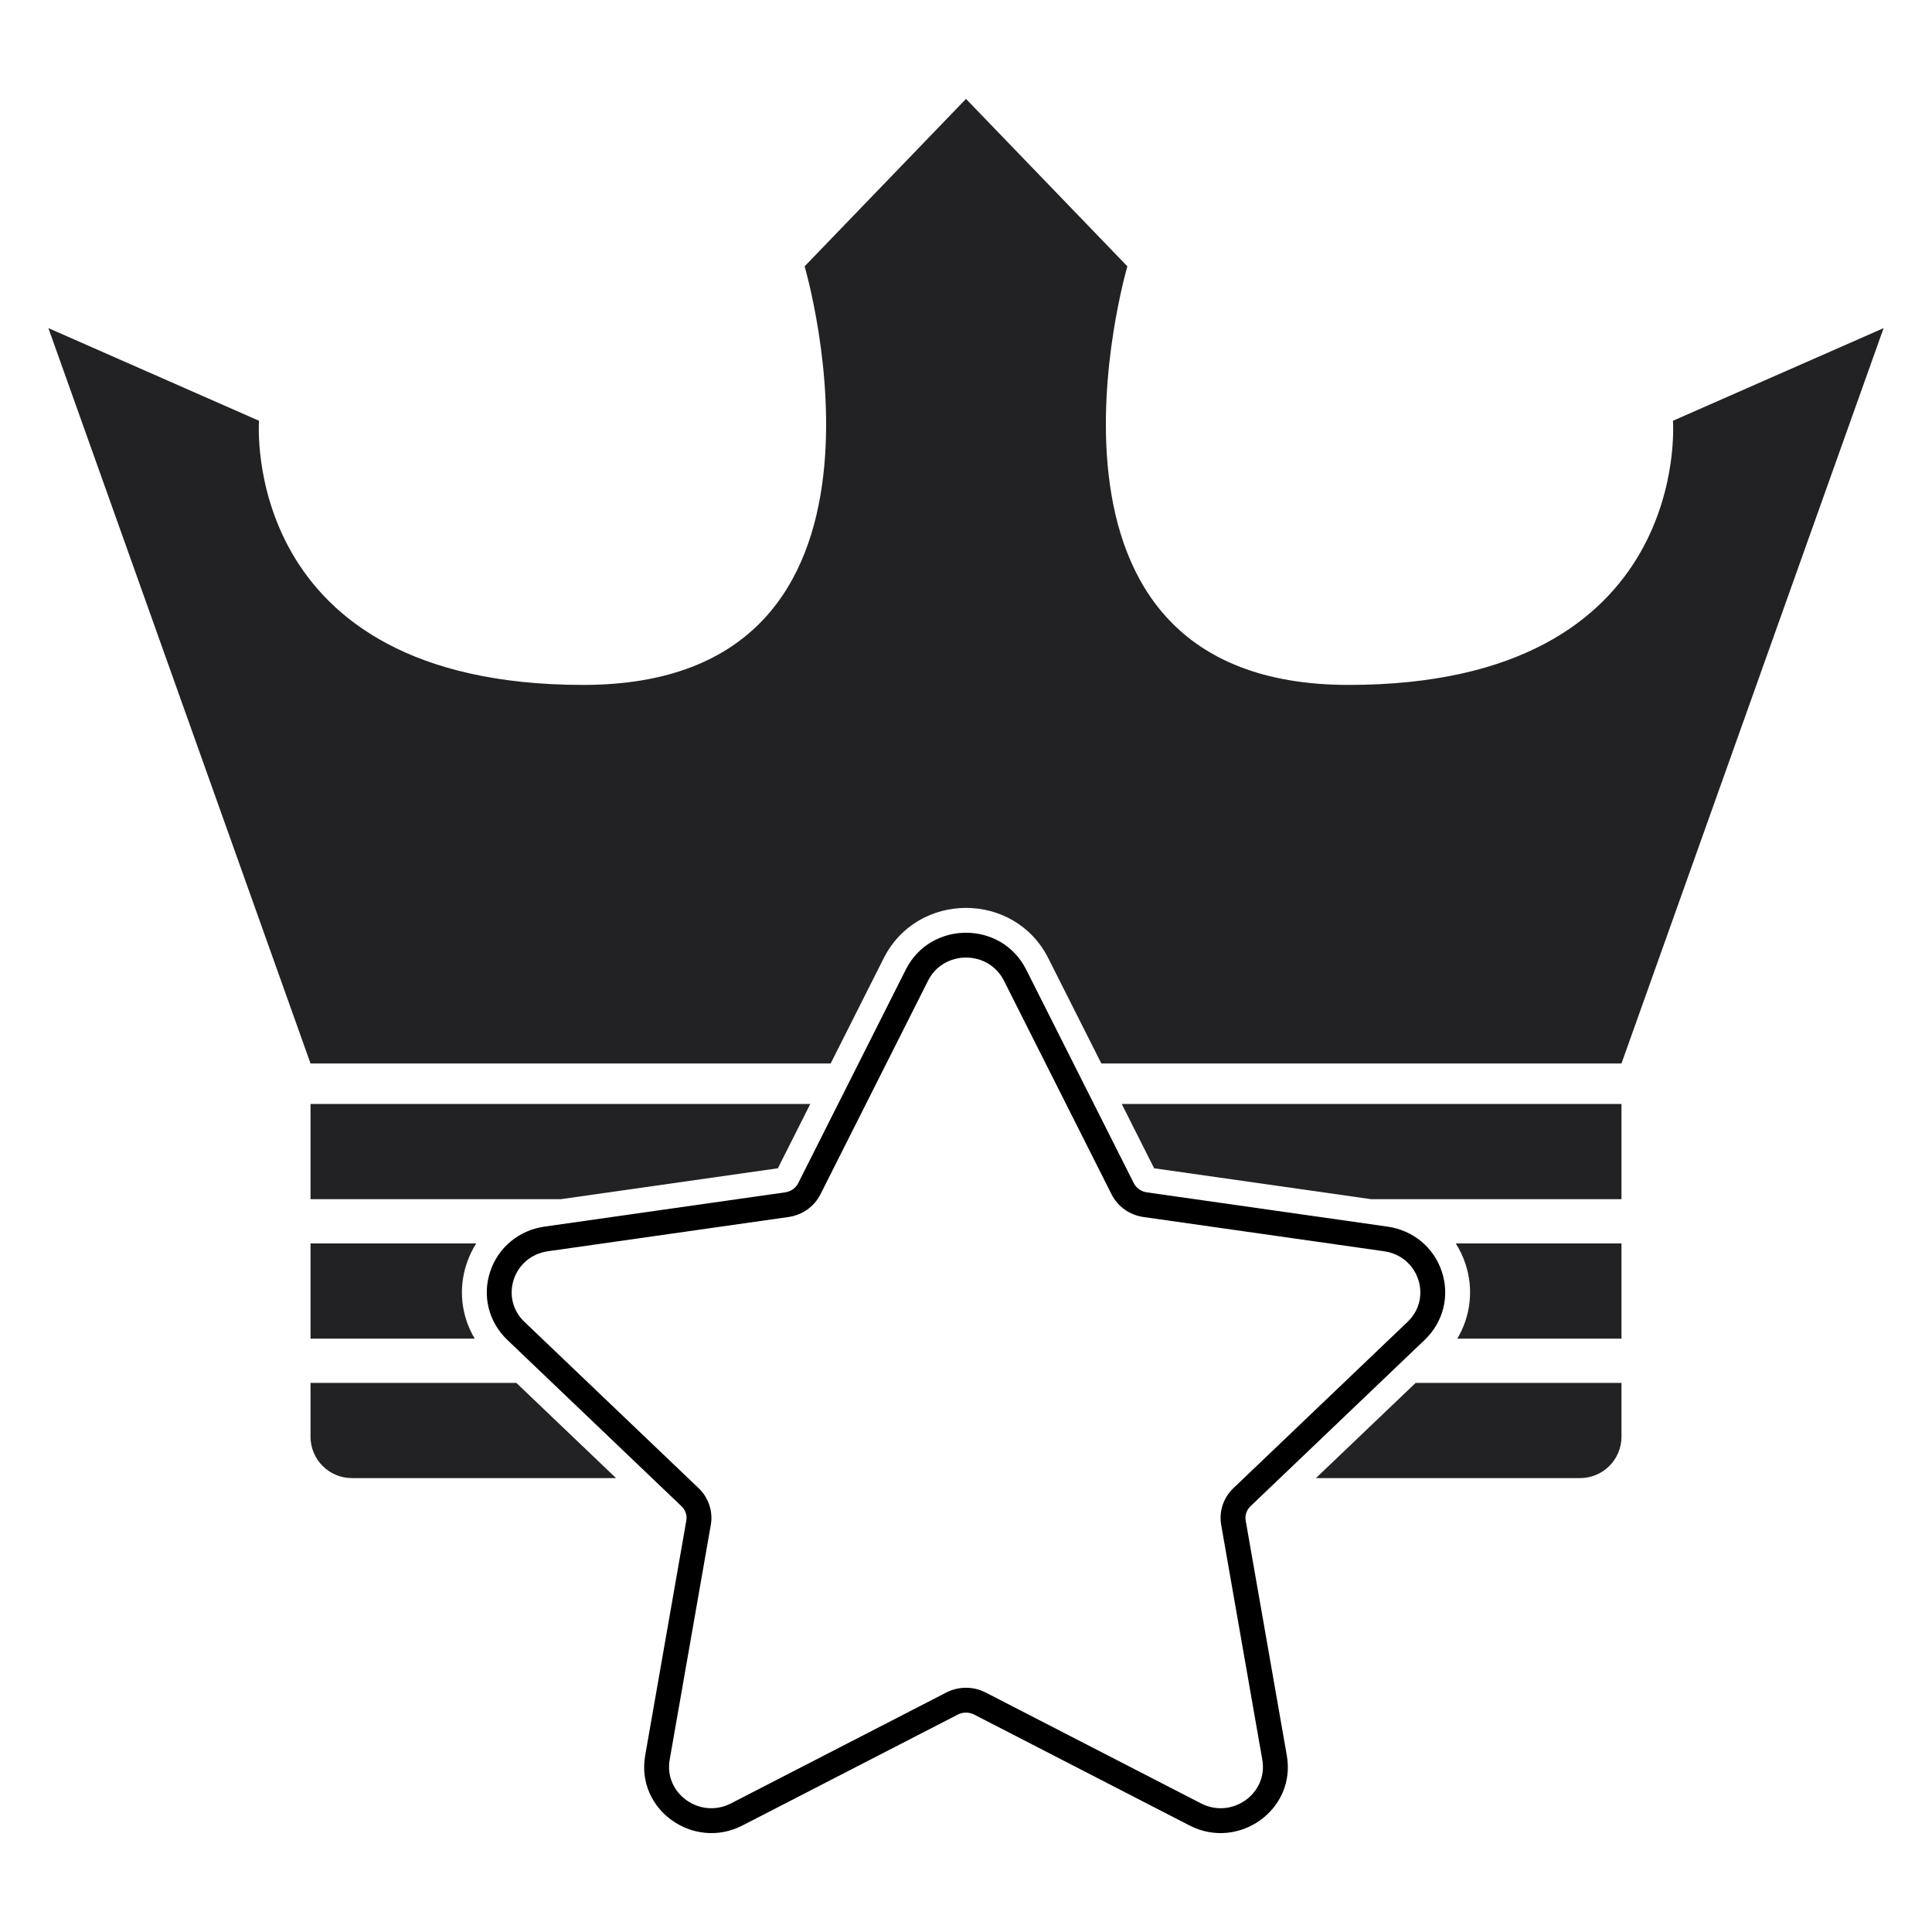
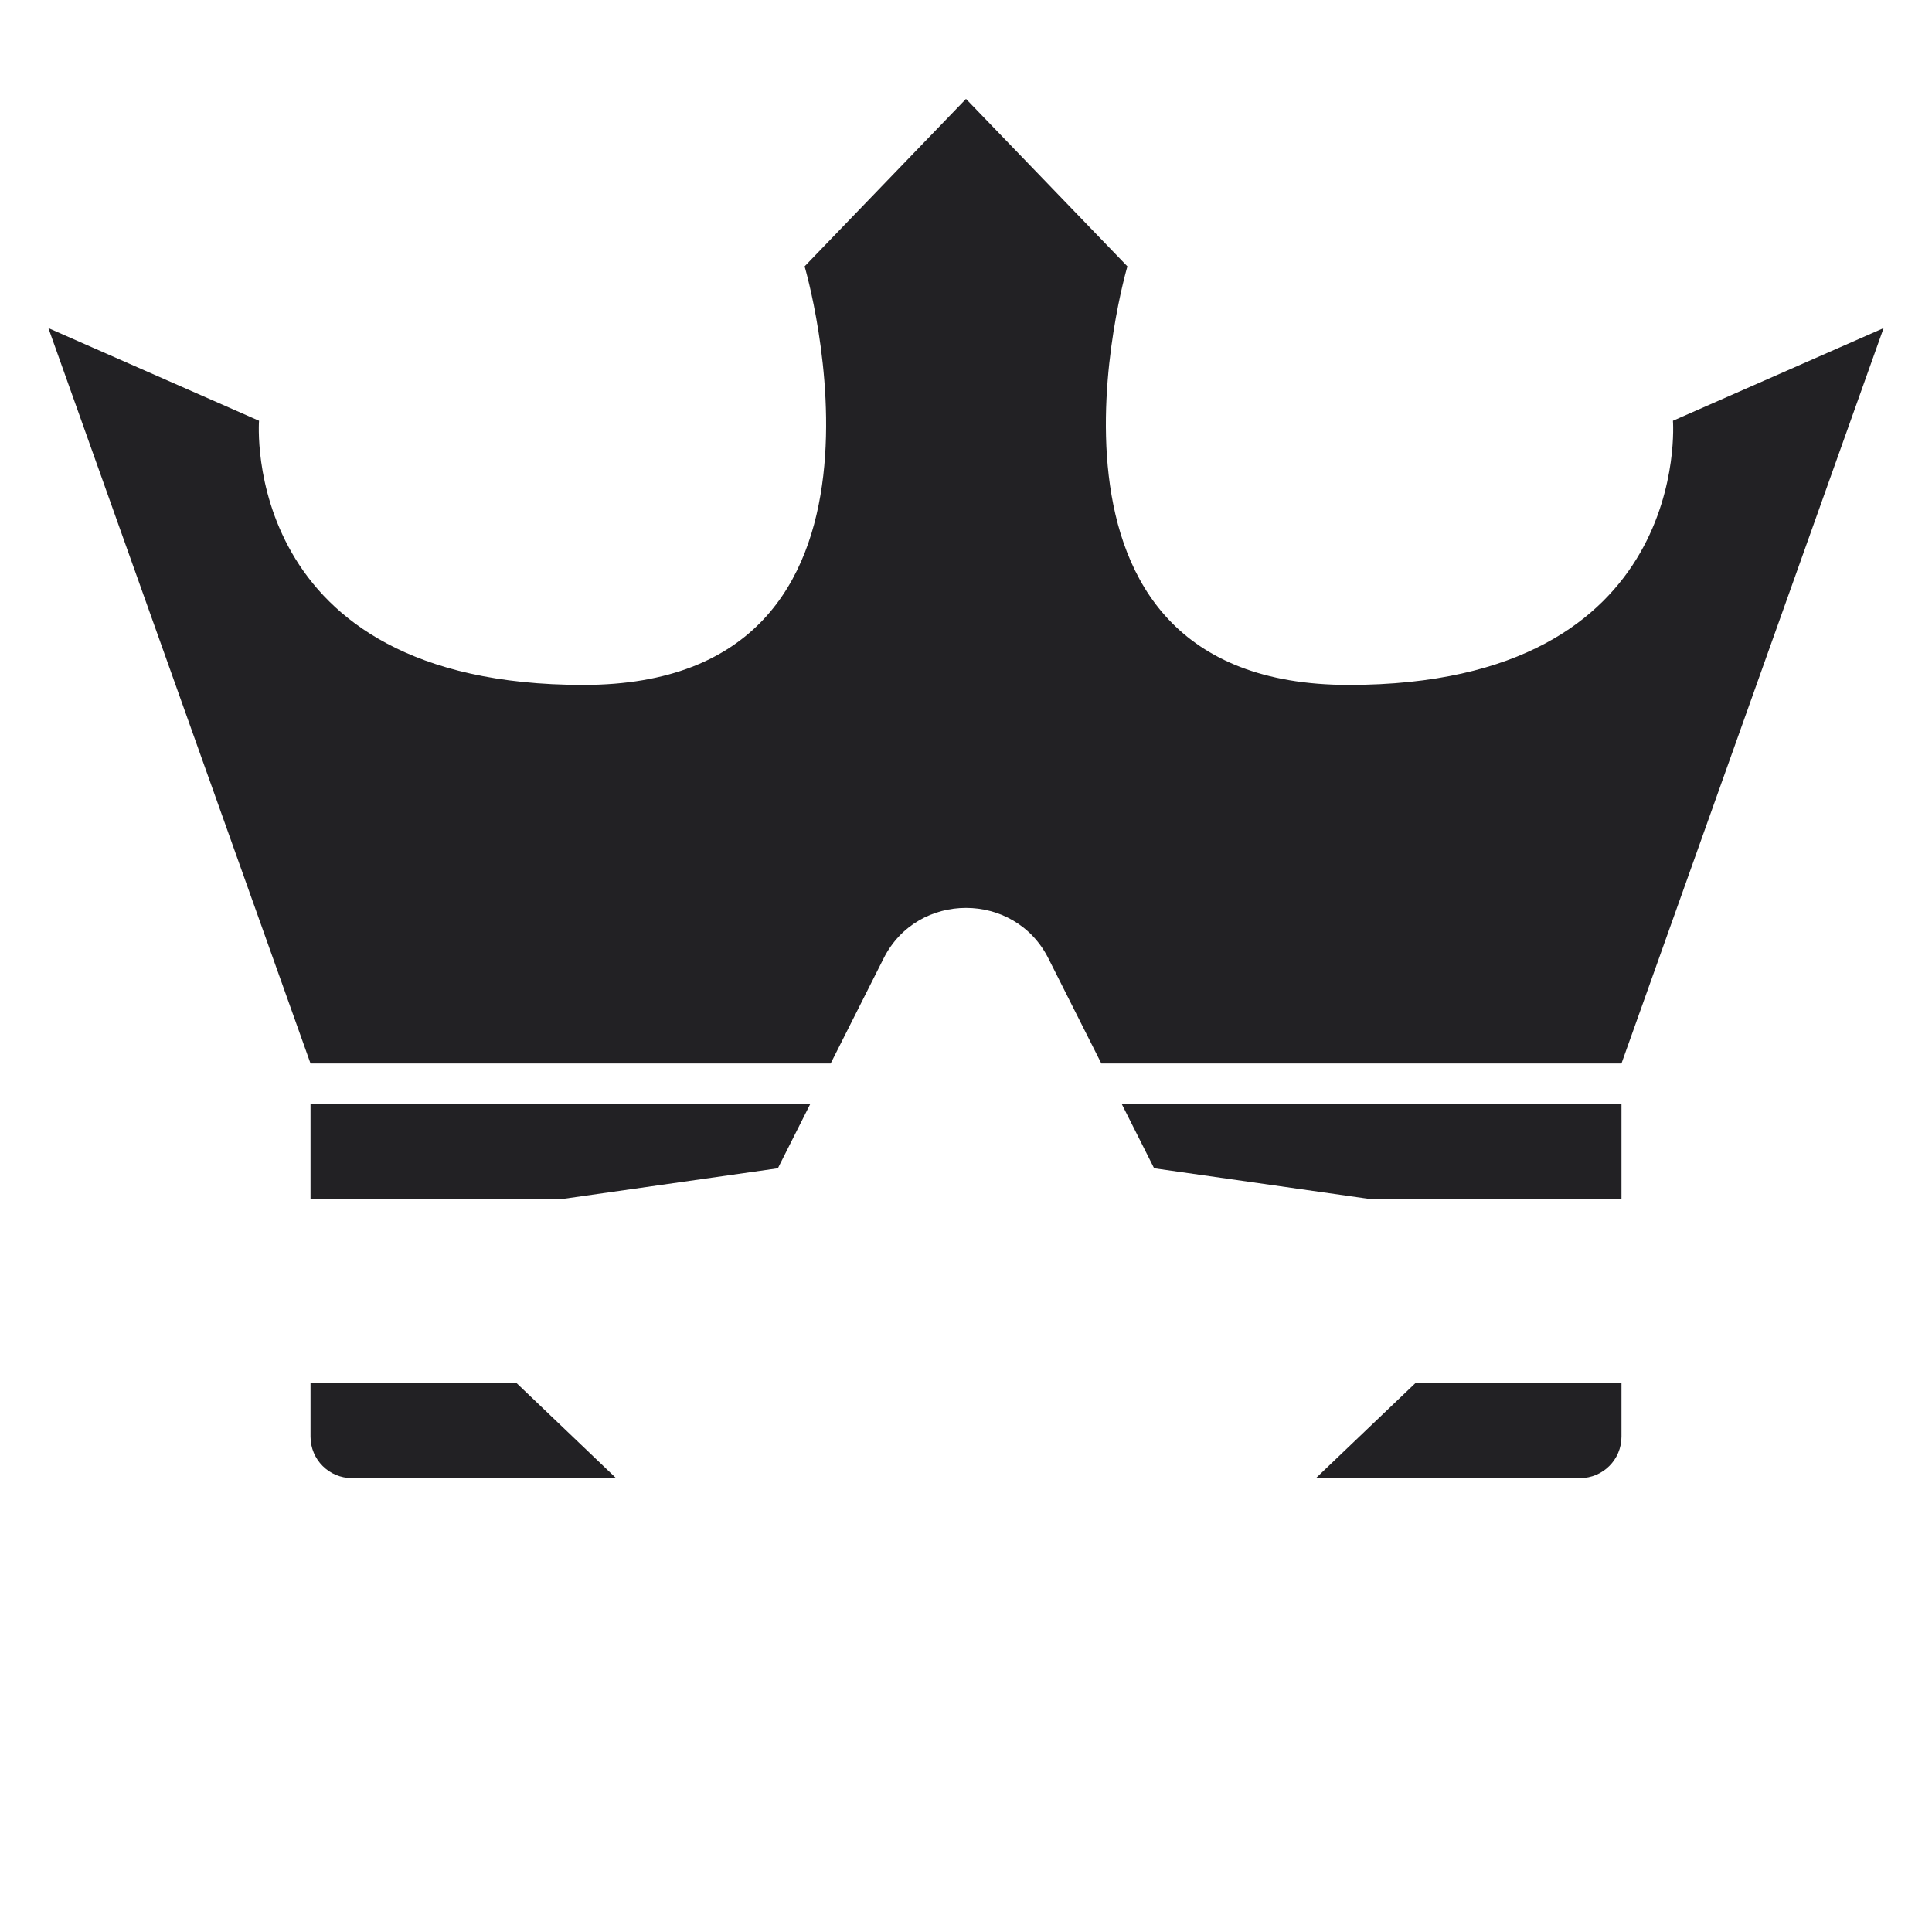
<svg xmlns="http://www.w3.org/2000/svg" viewBox="0 0 800 800" style="shape-rendering:geometricPrecision; text-rendering:geometricPrecision; image-rendering:optimizeQuality; fill-rule:evenodd; clip-rule:evenodd" version="1.1" height="800px" width="800px" xml:space="preserve">
  <defs>
    <style type="text/css">
   
    .fil0 {fill:none}
    .fil2 {fill:black}
    .fil1 {fill:#222124;fill-rule:nonzero}
   
  </style>
  </defs>
  <g id="Layer_x0020_1">
    <rect height="800" width="800" class="fil0" />
-     <rect height="500" width="500" y="150" x="150" class="fil0" />
    <g id="_2770132970576">
      <path d="M671.42 440.36l108.54 -304.49 -87.23 38.36c0,0 8.53,109.38 -134.26,109.38 -142.79,0 -91.64,-173.32 -91.64,-173.32l-66.83 -69.34 -66.83 69.34c0,0 51.15,173.32 -91.64,173.32 -142.79,0 -134.27,-109.38 -134.27,-109.38l-87.22 -38.36 108.54 304.49 215.38 0 21.95 -43.56c14.01,-27.81 54.17,-27.81 68.18,0l21.95 43.56 215.38 0z" class="fil1" />
      <path d="M128.58 496.56l103.62 0 89.9 -12.8 13.42 -26.64 -206.94 0 0 39.44zm439.21 0l103.63 0 0 -39.44 -206.94 0 13.42 26.64 89.89 12.8z" class="fil1" />
-       <path d="M128.58 554.3l68 0c-5.52,-9.2 -6.89,-20.42 -3.38,-31 1,-3.01 2.35,-5.83 3.99,-8.42l-68.61 0 0 39.42zm474.84 0l68 0 0 -39.42 -68.61 0c1.64,2.59 2.99,5.41 3.99,8.42 3.51,10.57 2.14,21.8 -3.38,31z" class="fil1" />
-       <path d="M654.27 612.05l-109.37 0 41.29 -39.42 85.23 0 0 22.27c0,9.47 -7.68,17.15 -17.15,17.15zm-399.18 0l-109.36 0c-9.48,0 -17.15,-7.68 -17.15,-17.15l0 -22.27 85.23 0 41.28 39.42z" class="fil1" />
-       <path d="M424.89 401.43l44.58 88.48c1.06,2.1 3.12,3.49 5.44,3.82l99.66 14.19c10.49,1.5 19.12,8.55 22.46,18.63 3.35,10.09 0.61,20.91 -7.09,28.26l-72.13 68.88c-1.61,1.53 -2.39,3.75 -2,5.95l17.03 97.25c3.95,22.56 -20.05,39.42 -40.26,29.01l-89.15 -45.91c-2.14,-1.11 -4.72,-1.11 -6.86,0l-89.15 45.91c-20.22,10.41 -44.21,-6.45 -40.26,-29.01l17.03 -97.25c0.39,-2.2 -0.39,-4.42 -2.01,-5.95l-72.12 -68.88c-7.7,-7.35 -10.44,-18.17 -7.09,-28.26 3.34,-10.08 11.97,-17.13 22.45,-18.63l99.67 -14.19c2.32,-0.33 4.38,-1.72 5.44,-3.82l44.57 -88.48c10.22,-20.27 39.58,-20.27 49.79,0zm-9.19 4.63l44.57 88.48c2.55,5.07 7.48,8.57 13.18,9.39l99.67 14.19c14.36,2.04 20.1,19.33 9.71,29.25l-72.13 68.87c-4.12,3.94 -6.01,9.62 -5.03,15.18l17.02 97.24c2.46,14.01 -12.55,24.7 -25.4,18.08l-89.15 -45.91c-5.1,-2.62 -11.18,-2.62 -16.29,0l-89.15 45.91c-12.84,6.62 -27.85,-4.07 -25.4,-18.08l17.03 -97.24c0.97,-5.56 -0.91,-11.24 -5.03,-15.18l-72.13 -68.87c-10.39,-9.92 -4.65,-27.21 9.7,-29.25l99.67 -14.19c5.71,-0.82 10.64,-4.32 13.19,-9.39l44.57 -88.48c6.42,-12.74 24.98,-12.74 31.4,0z" class="fil2" />
+       <path d="M654.27 612.05l-109.37 0 41.29 -39.42 85.23 0 0 22.27c0,9.47 -7.68,17.15 -17.15,17.15zm-399.18 0l-109.36 0c-9.48,0 -17.15,-7.68 -17.15,-17.15l0 -22.27 85.23 0 41.28 39.42" class="fil1" />
    </g>
  </g>
</svg>